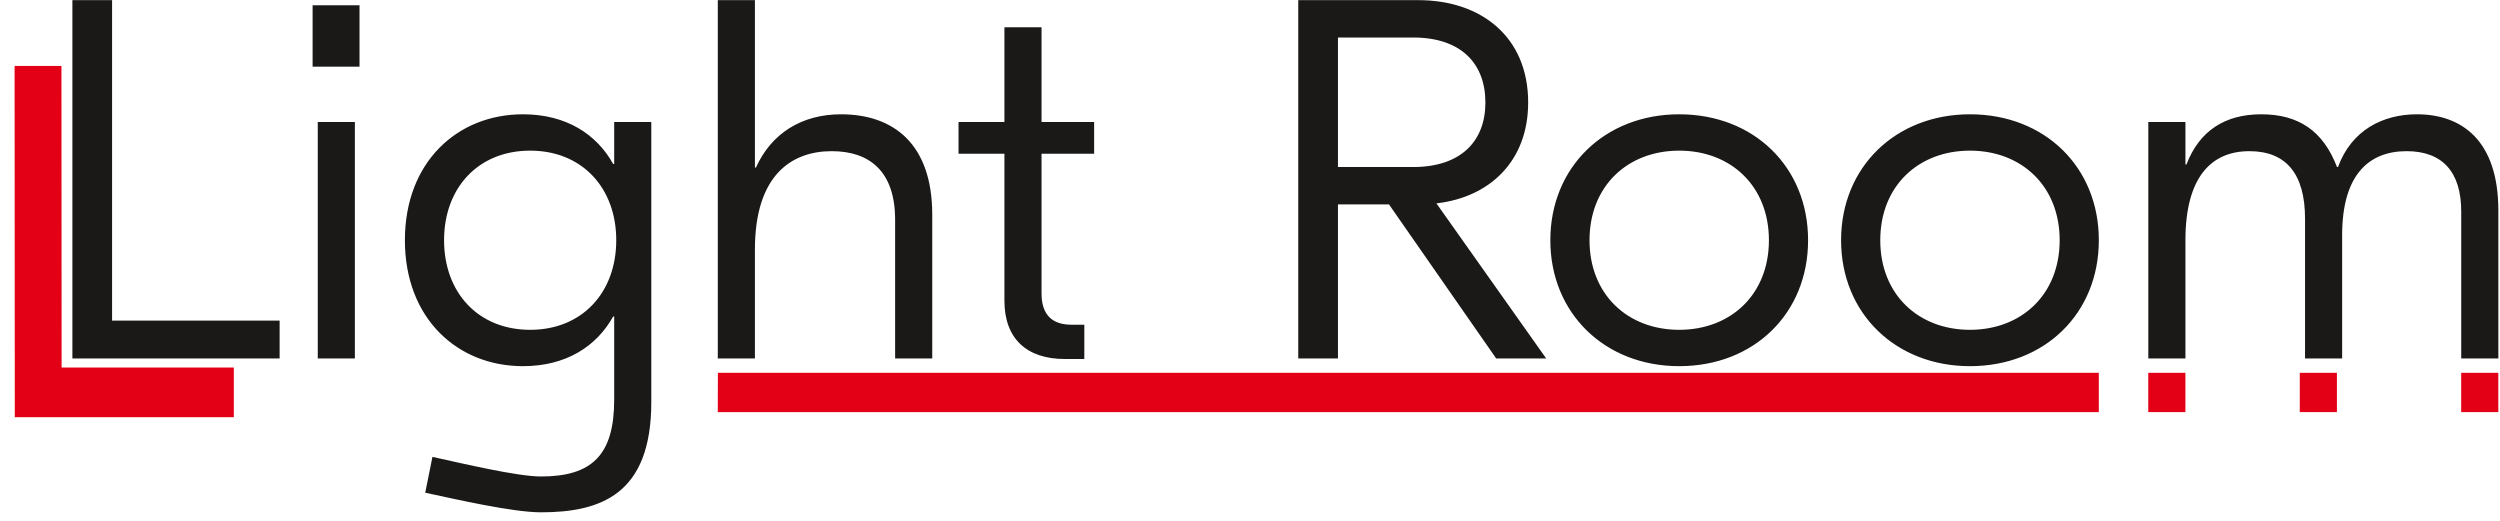
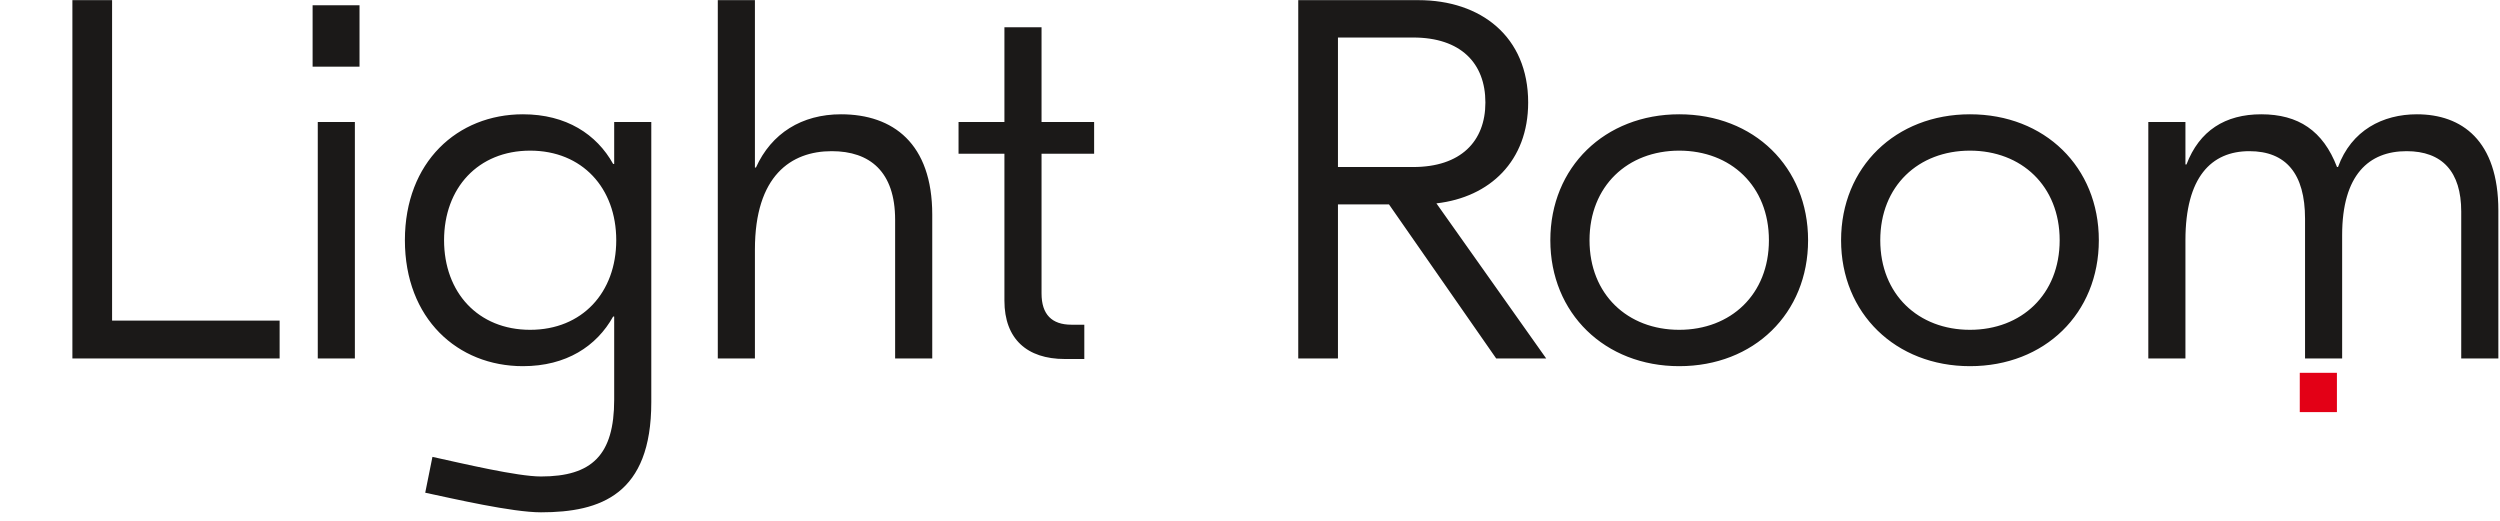
<svg xmlns="http://www.w3.org/2000/svg" width="120" height="25" viewBox="0 0 120 25" fill="none">
-   <path fill-rule="evenodd" clip-rule="evenodd" d="M100.743 17.895V19.781H34.453C34.457 18.646 34.458 18.64 34.459 17.895H100.743Z" fill="#E30016" />
-   <path fill-rule="evenodd" clip-rule="evenodd" d="M2.666 3.449H0.984L0.993 19.742H10.94V17.924H2.674L2.666 3.449Z" fill="#E30016" stroke="#E30016" stroke-width="0.567" />
  <path fill-rule="evenodd" clip-rule="evenodd" d="M5.38 0.007H3.475V17.207H13.422V15.389H5.38V0.007ZM17.257 0.253H15.005V3.201H17.257V0.253ZM15.253 17.207H17.034V5.855H15.253V17.207ZM25.967 24.591C28.837 24.591 31.262 23.732 31.262 19.308V5.855H29.481V7.87H29.431C28.639 6.445 27.18 5.486 25.101 5.486C21.959 5.486 19.435 7.772 19.435 11.531C19.435 15.291 21.959 17.576 25.101 17.576C27.18 17.576 28.639 16.618 29.431 15.193H29.481V19.185C29.481 21.839 28.417 22.871 25.967 22.871C24.829 22.871 22.217 22.25 20.757 21.93L20.411 23.65C21.796 23.945 24.581 24.591 25.967 24.591ZM25.447 15.831C22.948 15.831 21.315 14.038 21.315 11.531C21.315 9.025 22.948 7.231 25.447 7.231C27.947 7.231 29.58 9.025 29.58 11.531C29.58 14.038 27.947 15.831 25.447 15.831ZM36.236 0.007H34.454V17.207H36.236V11.974C36.236 8.435 37.968 7.256 39.923 7.256C41.754 7.256 42.966 8.239 42.966 10.548V17.207H44.748V10.303C44.748 6.887 42.867 5.486 40.368 5.486C38.488 5.486 37.028 6.396 36.285 8.042H36.236V0.007ZM52.518 7.378V5.855H49.994V1.309H48.212V5.855H46.01V7.378H48.212V14.431C48.212 16.274 49.301 17.232 51.107 17.232H52.047V15.586H51.429C50.489 15.586 49.994 15.094 49.994 14.087V7.378H52.518ZM71.818 17.207H74.218L68.948 9.762C71.521 9.467 73.352 7.723 73.352 4.921C73.352 1.751 71.076 0.007 68.082 0.007H62.316V17.207H64.222V9.811H66.671L71.818 17.207ZM64.222 1.801H67.834C70.111 1.801 71.299 3.029 71.299 4.921C71.299 6.789 70.111 8.017 67.834 8.017H64.222V1.801ZM80.602 5.486C77.039 5.486 74.416 8.017 74.416 11.531C74.416 15.045 77.039 17.576 80.602 17.576C84.19 17.576 86.788 15.045 86.788 11.531C86.788 8.017 84.19 5.486 80.602 5.486ZM80.602 7.231C83.077 7.231 84.908 8.927 84.908 11.531C84.908 14.136 83.077 15.831 80.602 15.831C78.128 15.831 76.297 14.136 76.297 11.531C76.297 8.927 78.128 7.231 80.602 7.231ZM94.558 5.486C90.995 5.486 88.372 8.017 88.372 11.531C88.372 15.045 90.995 17.576 94.558 17.576C98.146 17.576 100.744 15.045 100.744 11.531C100.744 8.017 98.146 5.486 94.558 5.486ZM94.558 7.231C97.032 7.231 98.864 8.927 98.864 11.531C98.864 14.136 97.032 15.831 94.558 15.831C92.084 15.831 90.253 14.136 90.253 11.531C90.253 8.927 92.084 7.231 94.558 7.231ZM103.119 17.207H104.901V11.531C104.901 8.509 106.138 7.256 107.969 7.256C109.726 7.256 110.642 8.337 110.642 10.499V17.207H112.423V11.286C112.423 8.386 113.71 7.256 115.516 7.256C117.224 7.256 118.139 8.239 118.139 10.155V17.207H119.921V10.106C119.921 6.74 118.164 5.486 116.011 5.486C114.378 5.486 112.869 6.248 112.225 8.017H112.176C111.508 6.273 110.32 5.486 108.539 5.486C106.806 5.486 105.569 6.273 104.951 7.894H104.901V5.855H103.119V17.207Z" fill="#1B1918" />
-   <path fill-rule="evenodd" clip-rule="evenodd" d="M103.117 19.781H104.9V17.895H103.117V19.781Z" fill="#E30016" />
  <path fill-rule="evenodd" clip-rule="evenodd" d="M110.389 19.781H112.172V17.895H110.389V19.781Z" fill="#E30016" />
-   <path fill-rule="evenodd" clip-rule="evenodd" d="M118.137 19.781H119.92V17.895H118.137V19.781Z" fill="#E30016" />
+   <path fill-rule="evenodd" clip-rule="evenodd" d="M118.137 19.781H119.92V17.895V19.781Z" fill="#E30016" />
</svg>